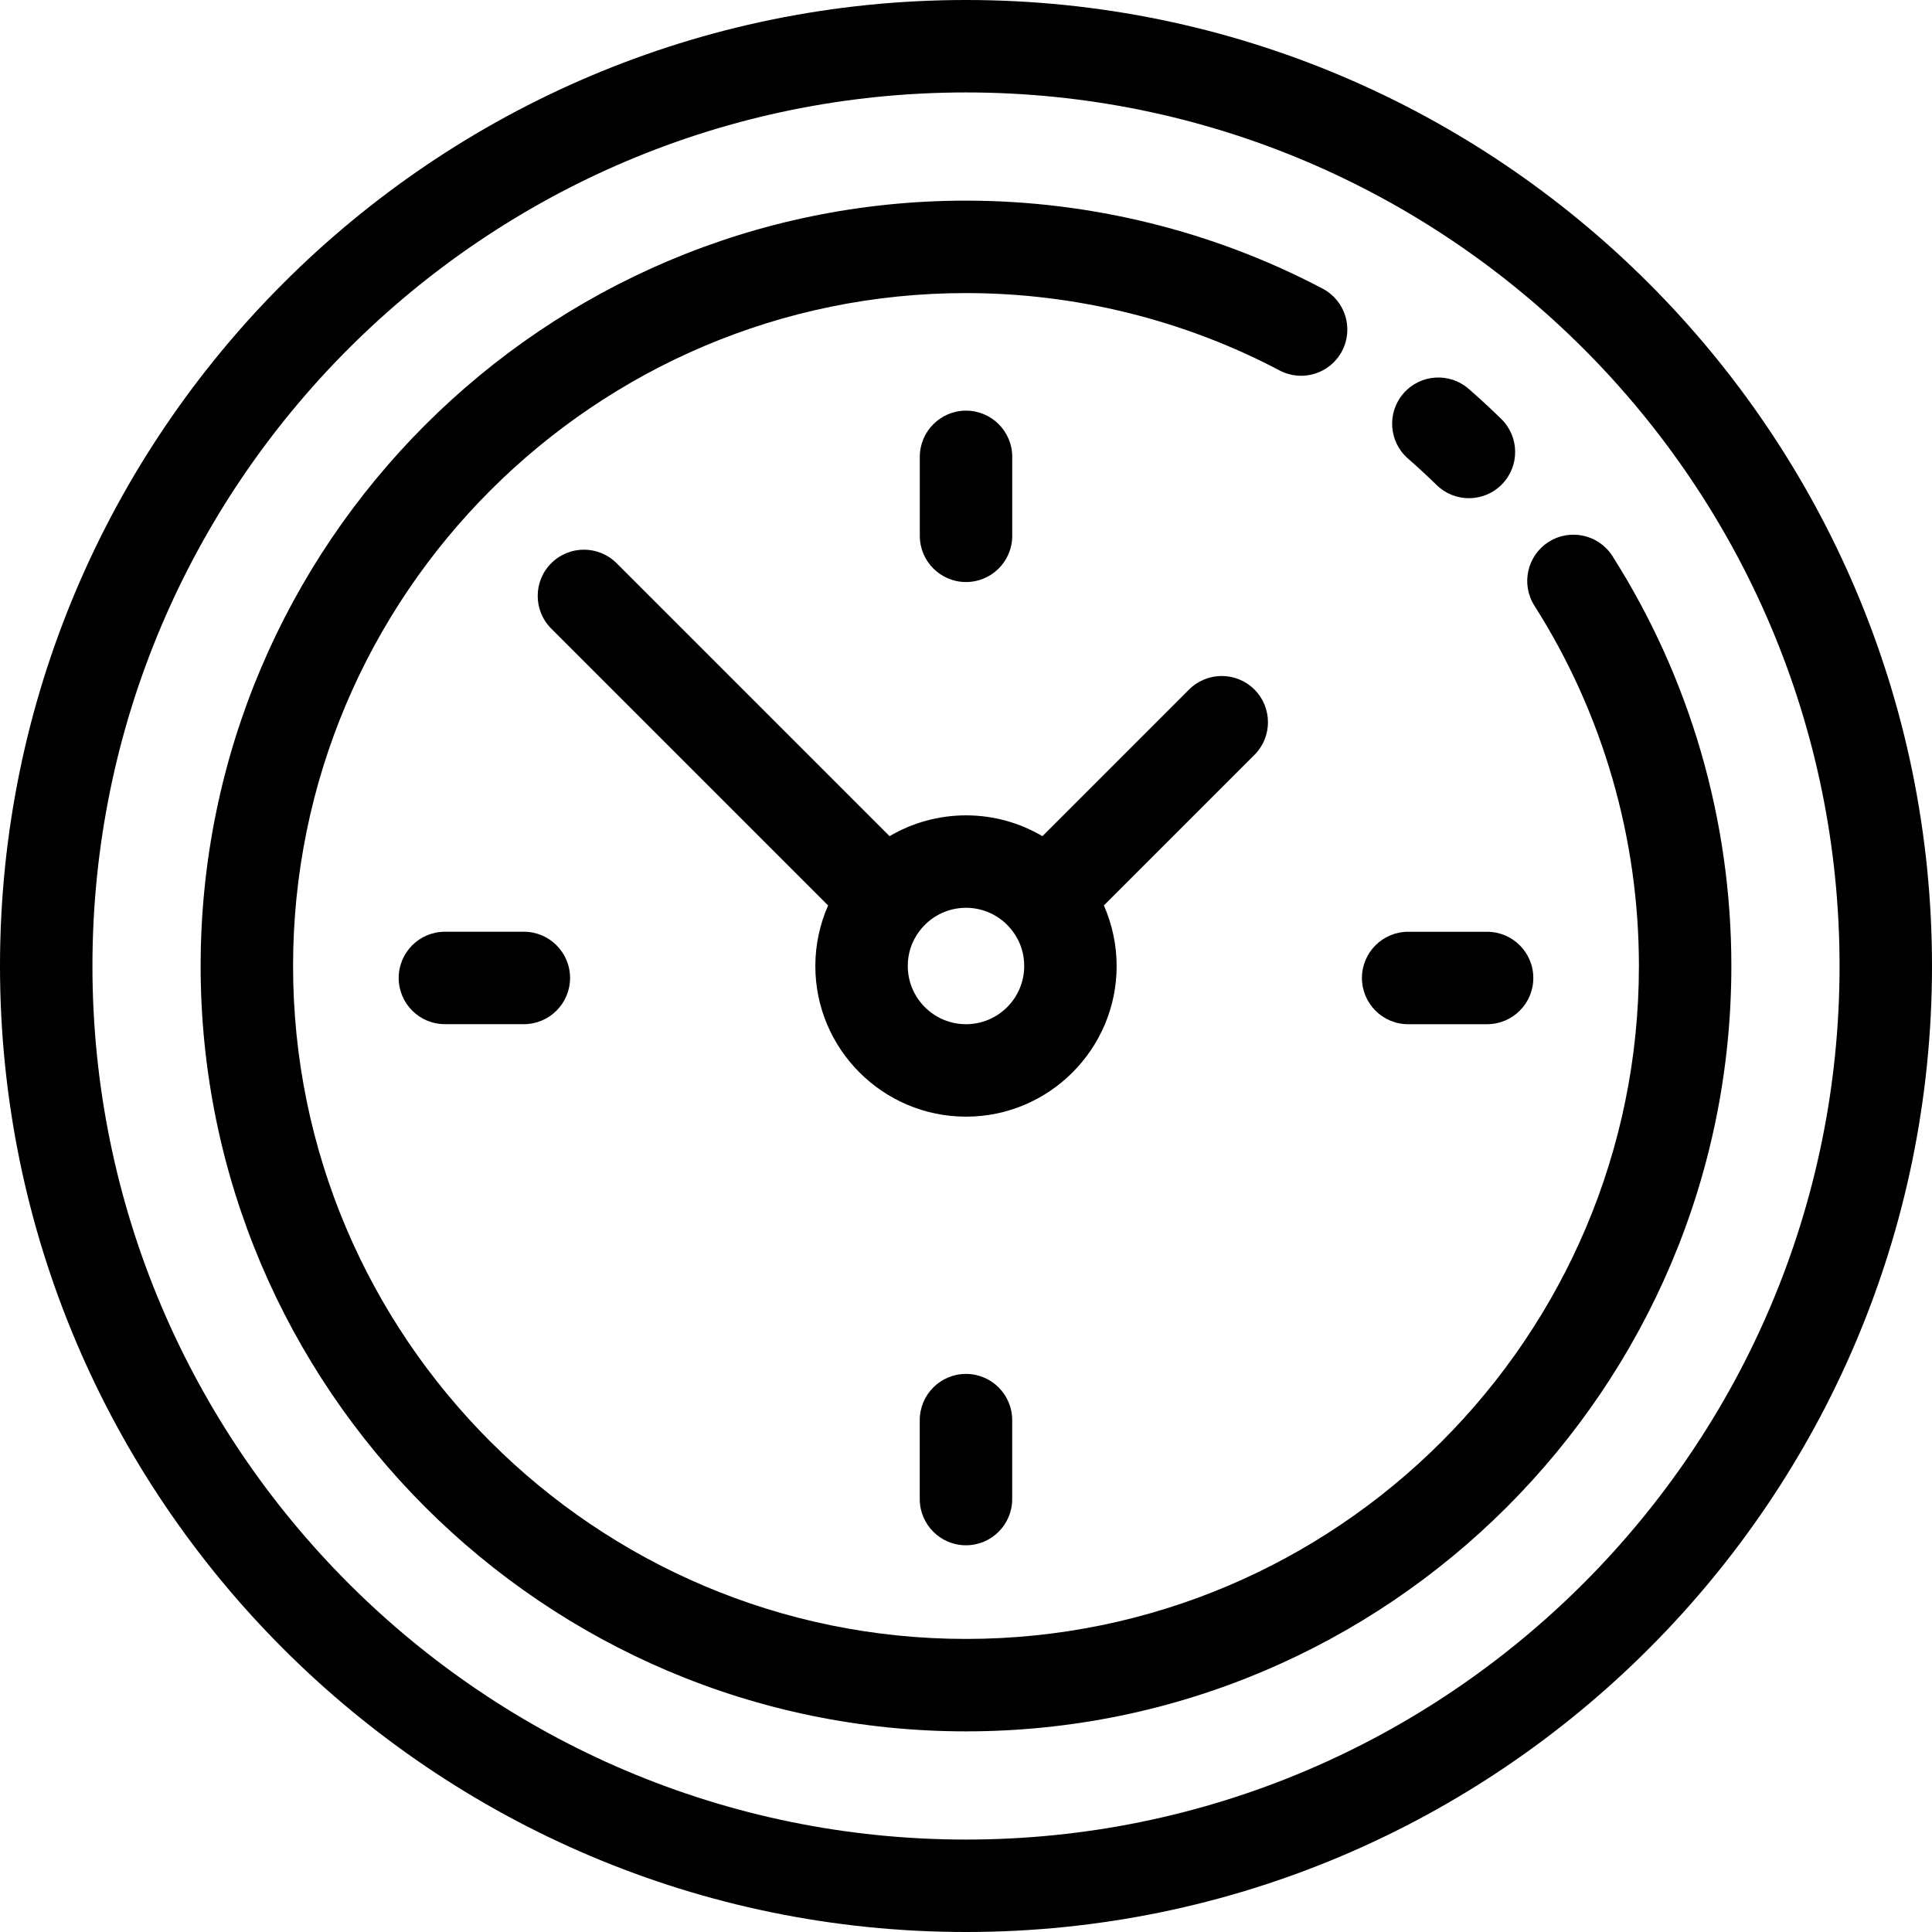
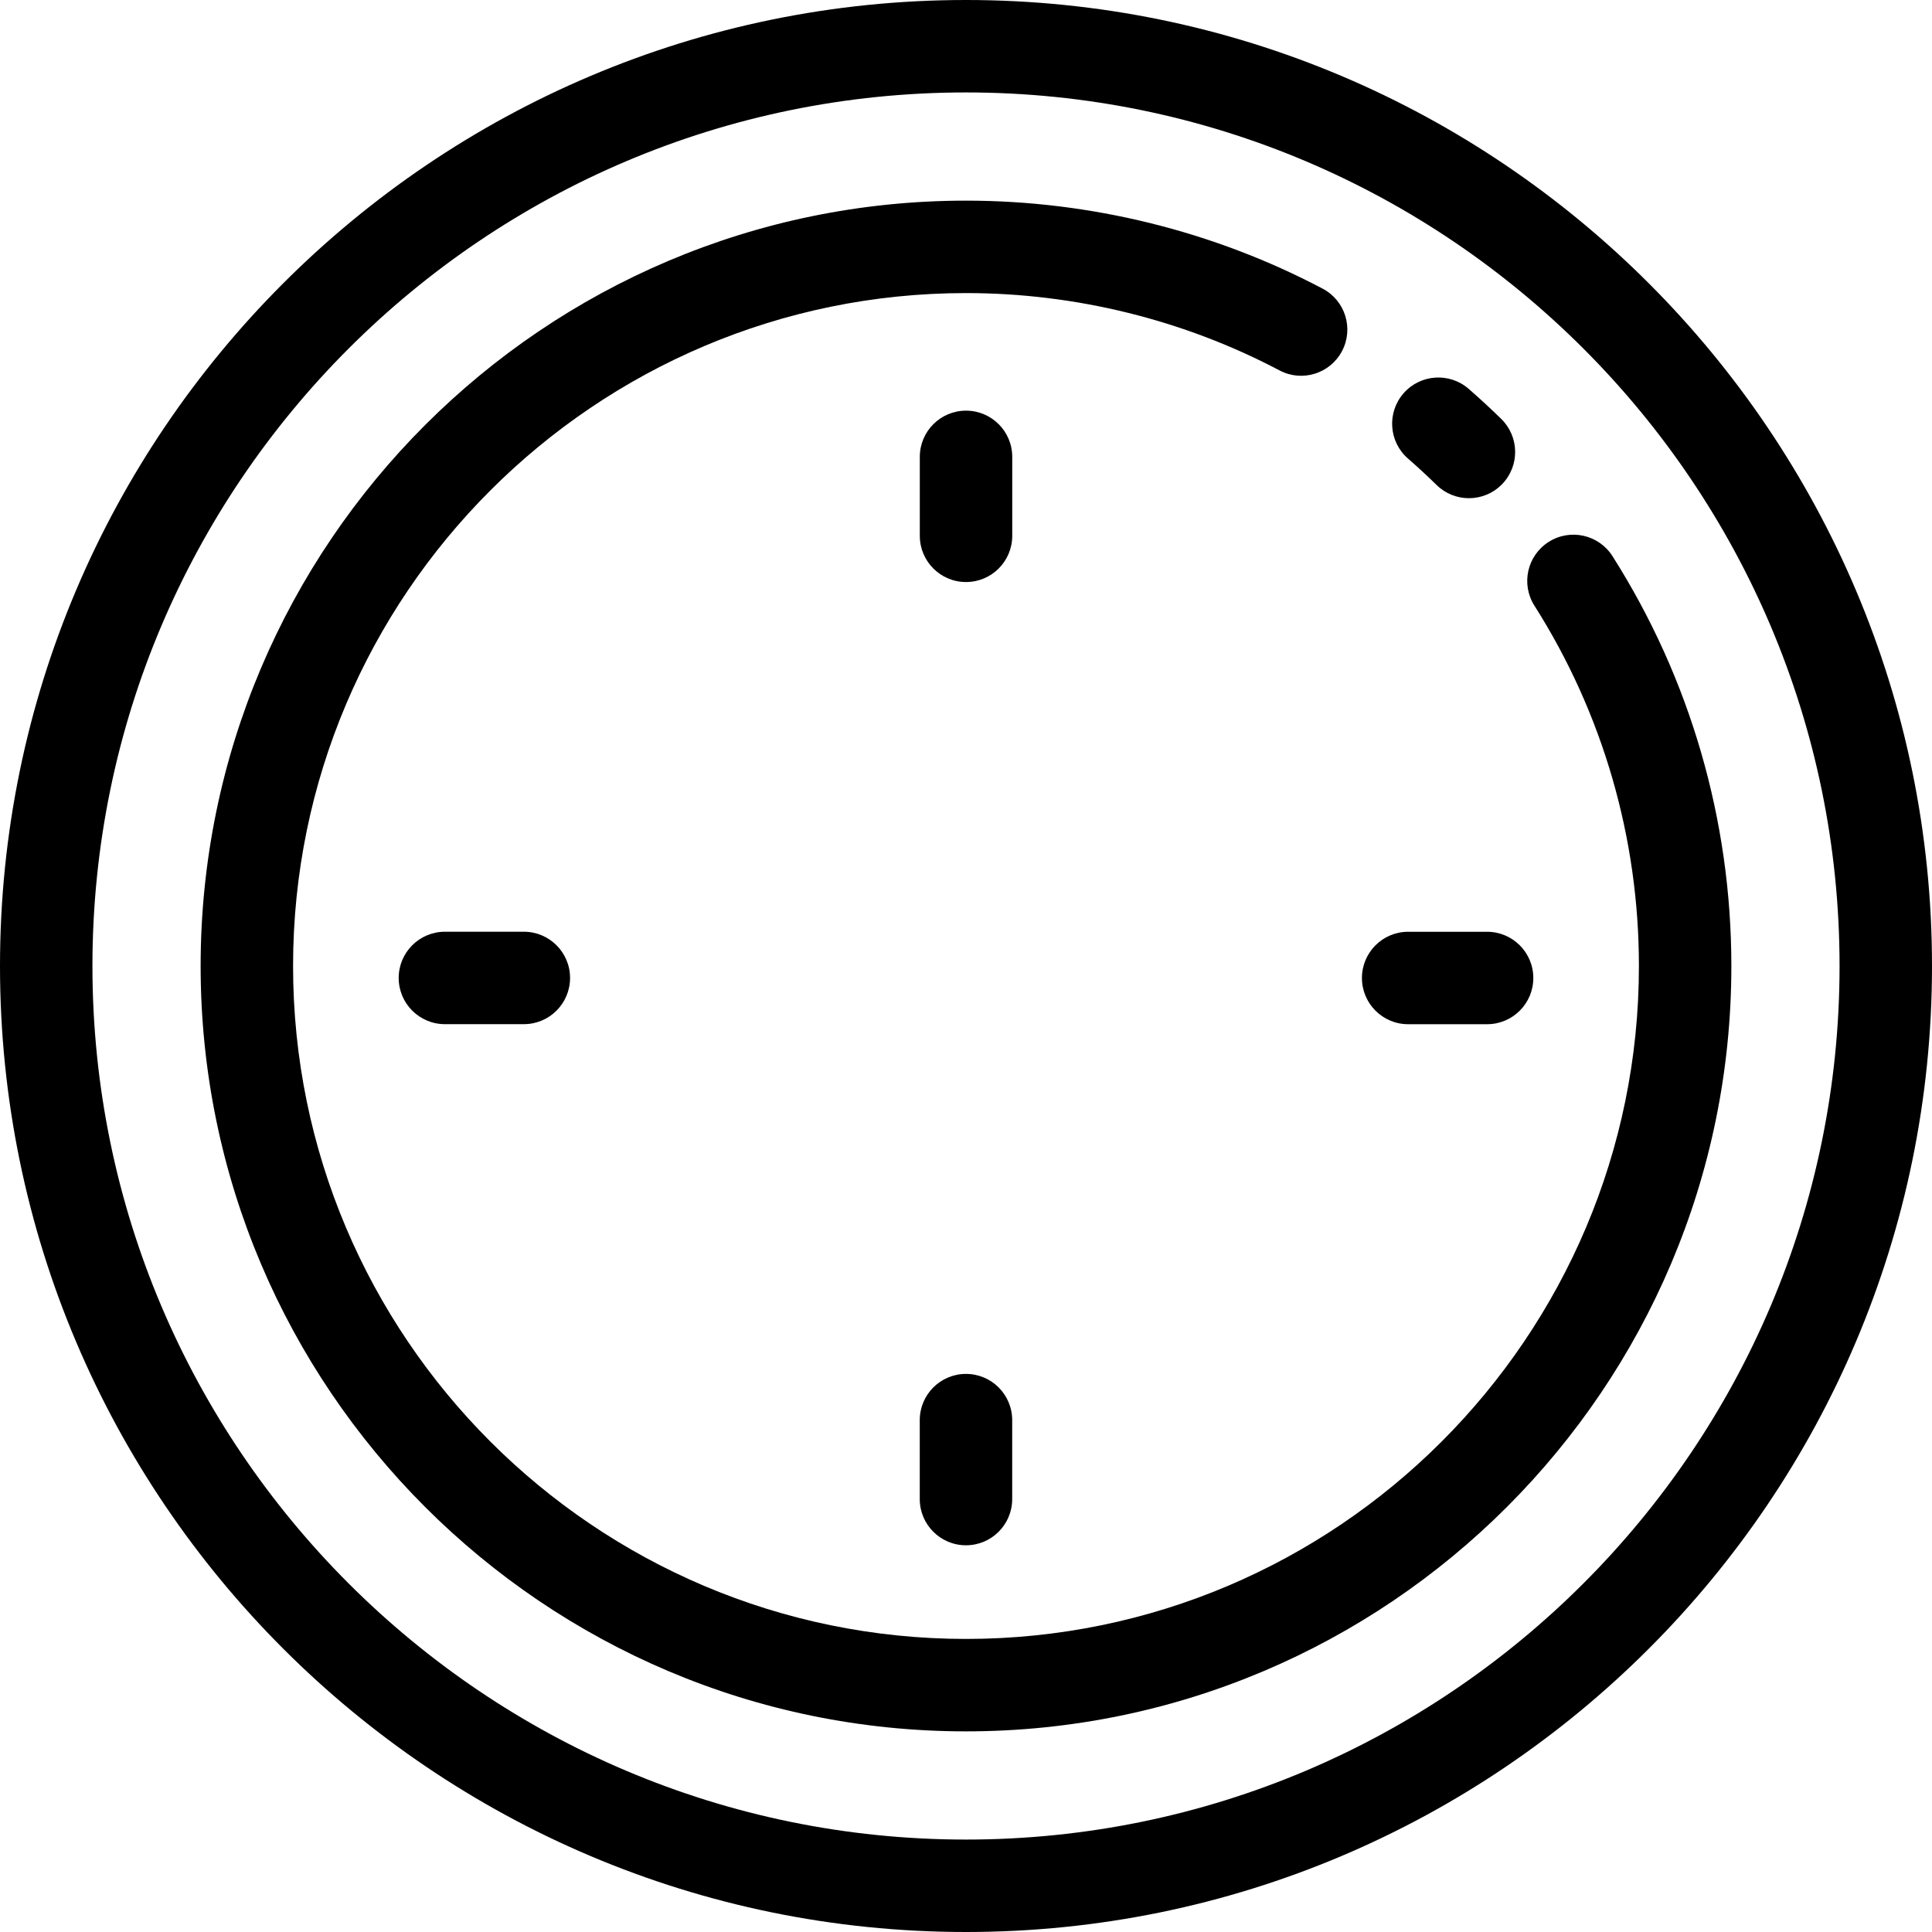
<svg xmlns="http://www.w3.org/2000/svg" version="1.1" id="Layer_1" x="0px" y="0px" viewBox="0 0 512 512" style="enable-background:new 0 0 512 512;" xml:space="preserve">
  <g>
    <g>
      <path d="M256.006,0C114.844,0,0,114.844,0,256.006C0,397.162,114.844,512,256.006,512C397.162,512,512,397.162,512,256.006    C512,114.844,397.162,0,256.006,0z M256.006,487.503c-127.655,0-231.509-103.849-231.509-231.497    c0-127.655,103.854-231.509,231.509-231.509c127.648,0,231.497,103.854,231.497,231.509    C487.503,383.654,383.654,487.503,256.006,487.503z" />
    </g>
  </g>
  <g>
    <g>
      <path d="M427.321,147.381c-3.628-5.71-11.196-7.401-16.908-3.77c-5.709,3.627-7.398,11.196-3.771,16.907    c18.114,28.515,27.689,61.534,27.689,95.488c0,98.329-79.997,178.326-178.326,178.326c-98.336,0-178.338-79.997-178.338-178.326    c0-98.336,80.001-178.338,178.338-178.338c28.943,0,57.676,7.088,83.09,20.499c5.983,3.16,13.393,0.865,16.549-5.116    c3.158-5.983,0.867-13.393-5.116-16.549c-28.925-15.263-61.61-23.331-94.522-23.331c-111.844,0-202.835,90.992-202.835,202.835    c0,111.837,90.992,202.823,202.835,202.823c111.837,0,202.823-90.986,202.823-202.823    C458.829,217.394,447.933,179.831,427.321,147.381z" />
    </g>
  </g>
  <g>
    <g>
      <path d="M397.849,111.024c-2.778-2.718-5.68-5.398-8.623-7.965c-5.099-4.445-12.836-3.916-17.281,1.182    c-4.446,5.099-3.916,12.835,1.182,17.281c2.592,2.26,5.146,4.619,7.589,7.011c2.382,2.331,5.476,3.494,8.565,3.494    c3.18,0,6.356-1.23,8.755-3.682C402.767,123.512,402.683,115.757,397.849,111.024z" />
    </g>
  </g>
  <g>
    <g>
      <path d="M256.006,108.828c-6.764,0-12.248,5.485-12.248,12.249v20.92c0,6.764,5.485,12.248,12.248,12.248    c6.764,0,12.249-5.485,12.249-12.248v-20.92C268.255,114.313,262.77,108.828,256.006,108.828z" />
    </g>
  </g>
  <g>
    <g>
      <path d="M138.825,246.918h-20.92c-6.764,0-12.249,5.485-12.249,12.249c0,6.764,5.485,12.248,12.249,12.248h20.92    c6.764,0,12.248-5.485,12.248-12.248C151.073,252.403,145.588,246.918,138.825,246.918z" />
    </g>
  </g>
  <g>
    <g>
      <path d="M255.994,364.099c-6.764,0-12.249,5.484-12.249,12.249v20.92c0,6.764,5.485,12.249,12.249,12.249    c6.764,0,12.248-5.485,12.248-12.249v-20.92C268.242,369.584,262.758,364.099,255.994,364.099z" />
    </g>
  </g>
  <g>
    <g>
      <path d="M394.096,246.93h-20.92c-6.764,0-12.249,5.485-12.249,12.248c0,6.764,5.484,12.249,12.249,12.249h20.92    c6.764,0,12.249-5.485,12.249-12.249C406.344,252.415,400.859,246.93,394.096,246.93z" />
    </g>
  </g>
  <g>
    <g>
-       <path d="M332.438,182.733c-4.784-4.782-12.538-4.782-17.323,0l-38.865,38.865c-6.064-3.574-13.03-5.522-20.246-5.522    c-7.224,0-14.196,1.949-20.259,5.52l-72.338-72.338c-4.784-4.782-12.538-4.782-17.323,0c-4.783,4.783-4.783,12.539,0,17.323    l73.37,73.37c-2.206,5.022-3.381,10.486-3.381,16.055c0,22.011,17.912,39.918,39.93,39.918c22.011,0,39.918-17.907,39.918-39.918    c0-5.569-1.175-11.032-3.381-16.055l39.895-39.895C337.221,195.273,337.221,187.517,332.438,182.733z M256.006,271.427    c-8.509,0-15.433-6.917-15.433-15.421c0-4.694,1.99-8.013,3.682-9.996c2.931-3.454,7.214-5.436,11.751-5.436    c4.529,0,8.808,1.982,11.739,5.436c0.007,0.009,0.015,0.017,0.021,0.026c1.671,1.959,3.661,5.278,3.661,9.972    C271.427,264.509,264.509,271.427,256.006,271.427z" />
-     </g>
+       </g>
  </g>
  <g>
</g>
  <g>
</g>
  <g>
</g>
  <g>
</g>
  <g>
</g>
  <g>
</g>
  <g>
</g>
  <g>
</g>
  <g>
</g>
  <g>
</g>
  <g>
</g>
  <g>
</g>
  <g>
</g>
  <g>
</g>
  <g>
</g>
</svg>